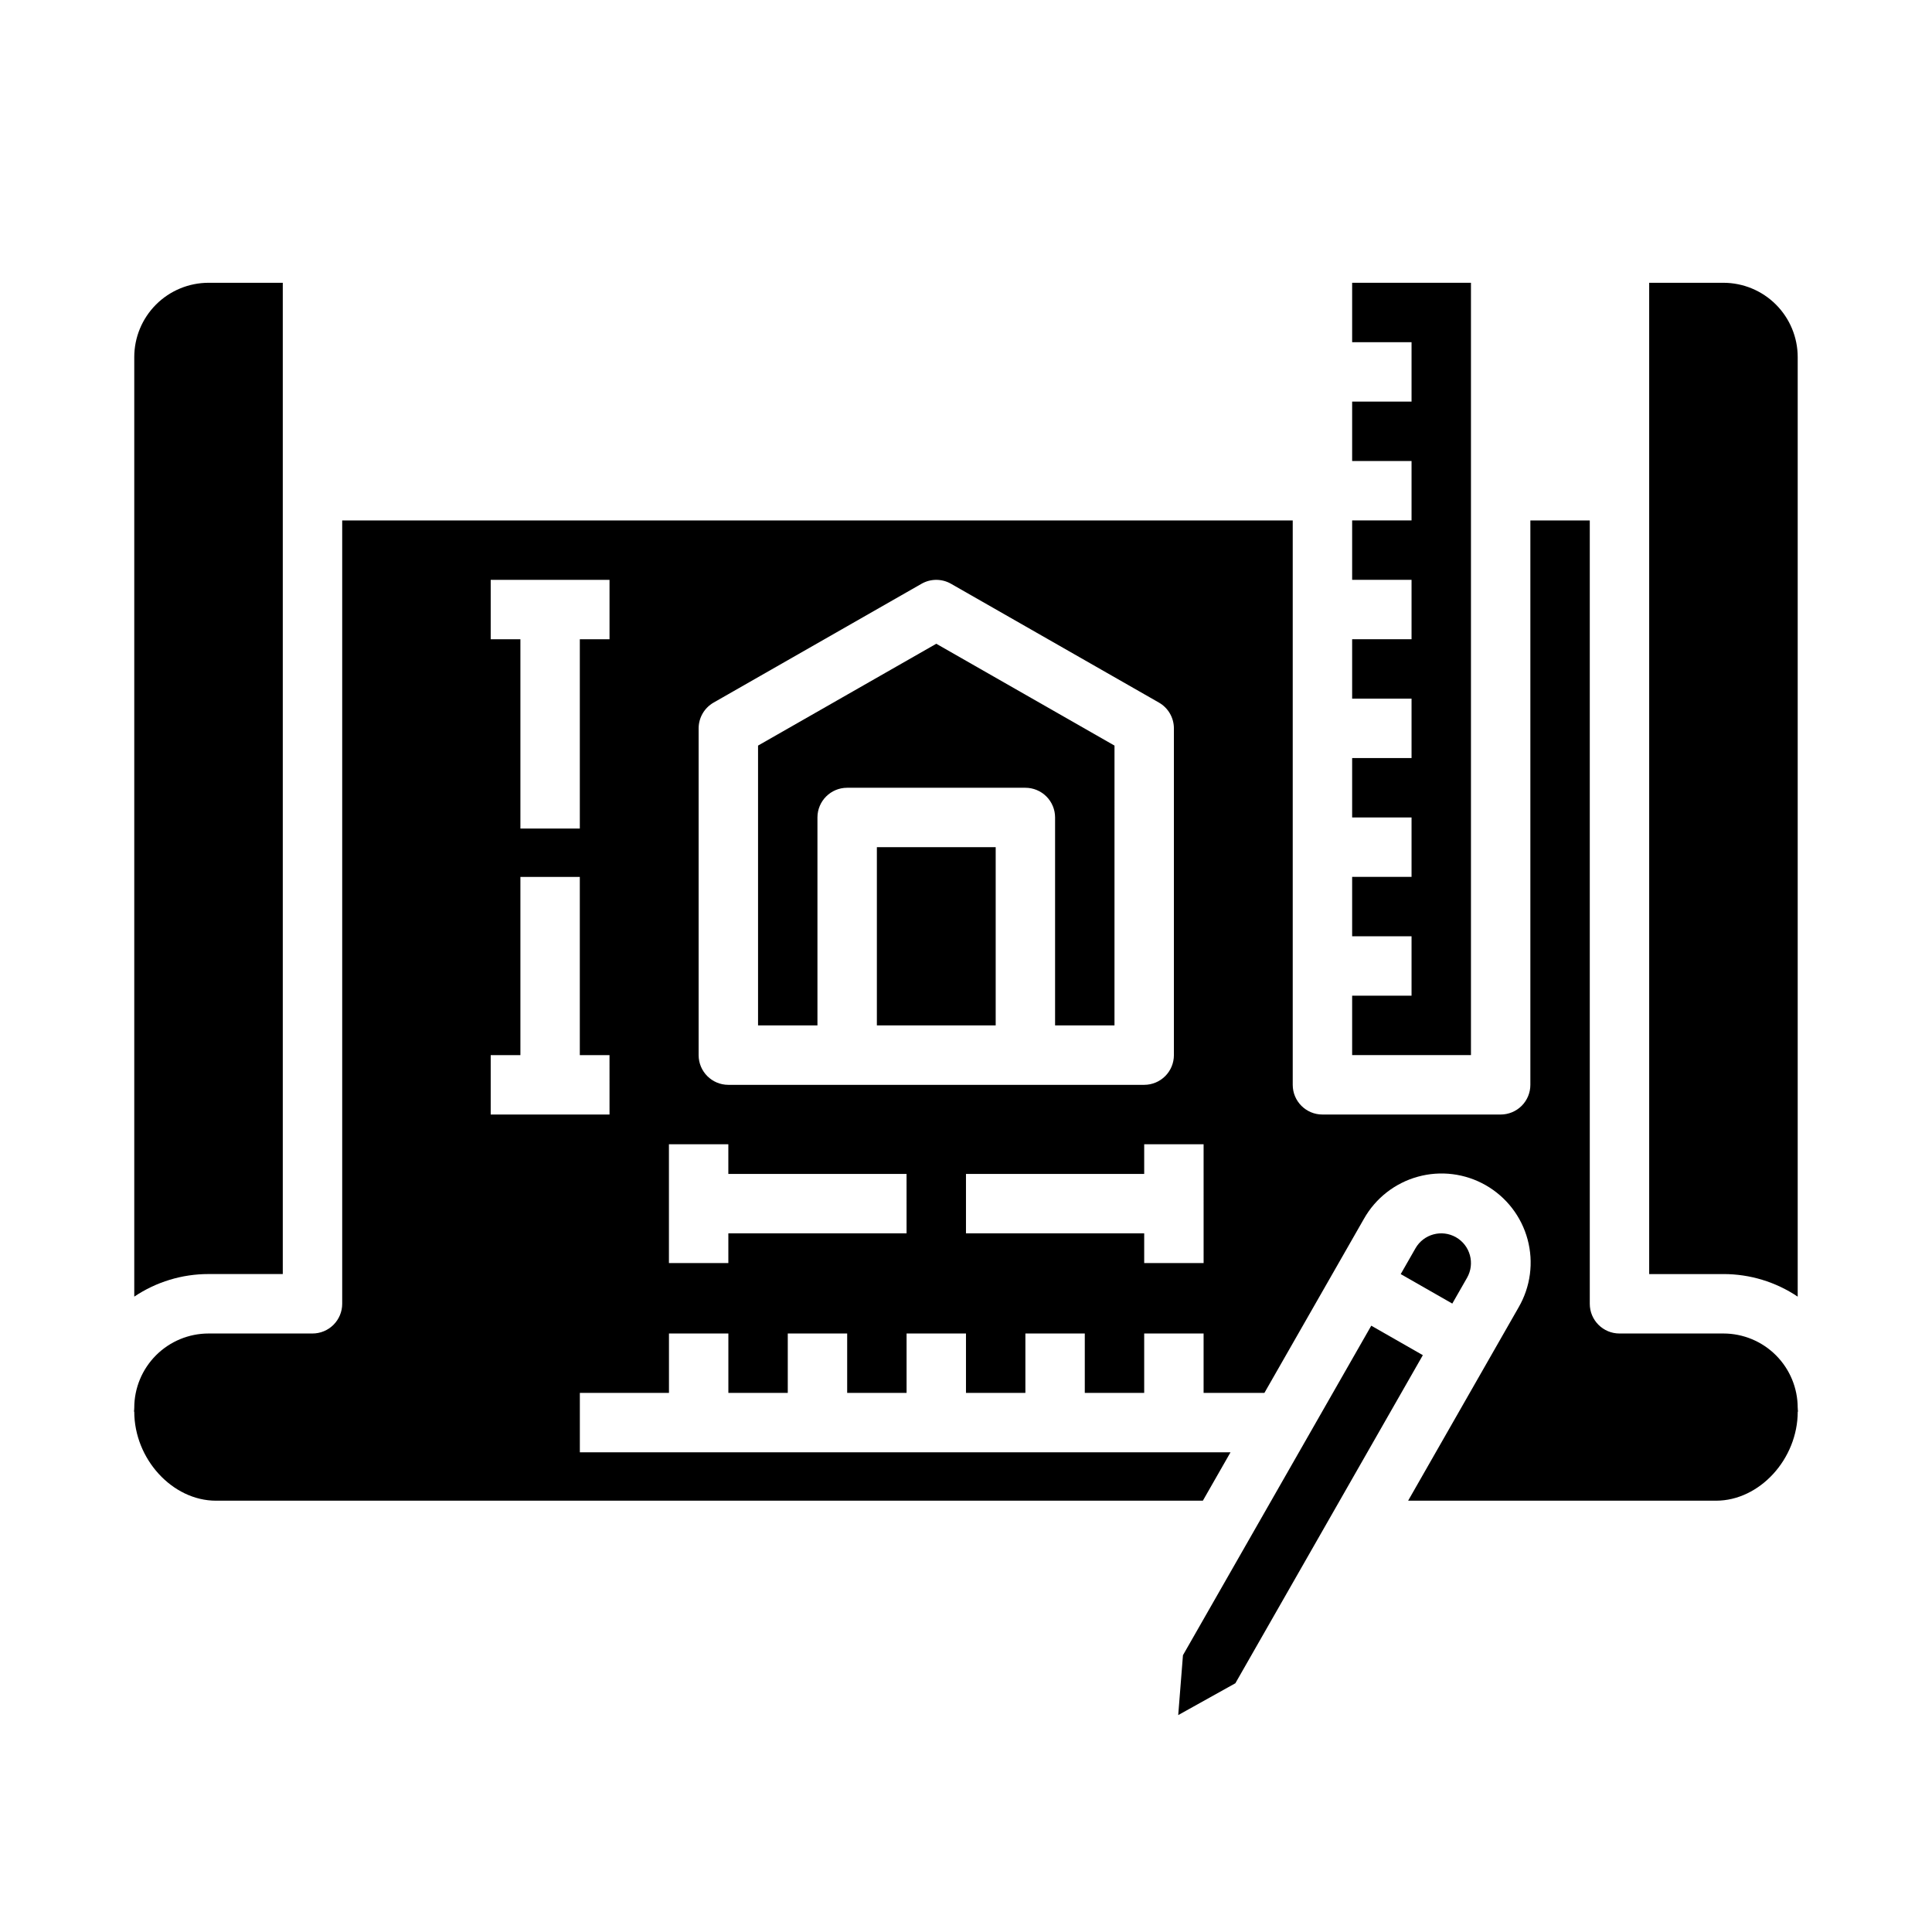
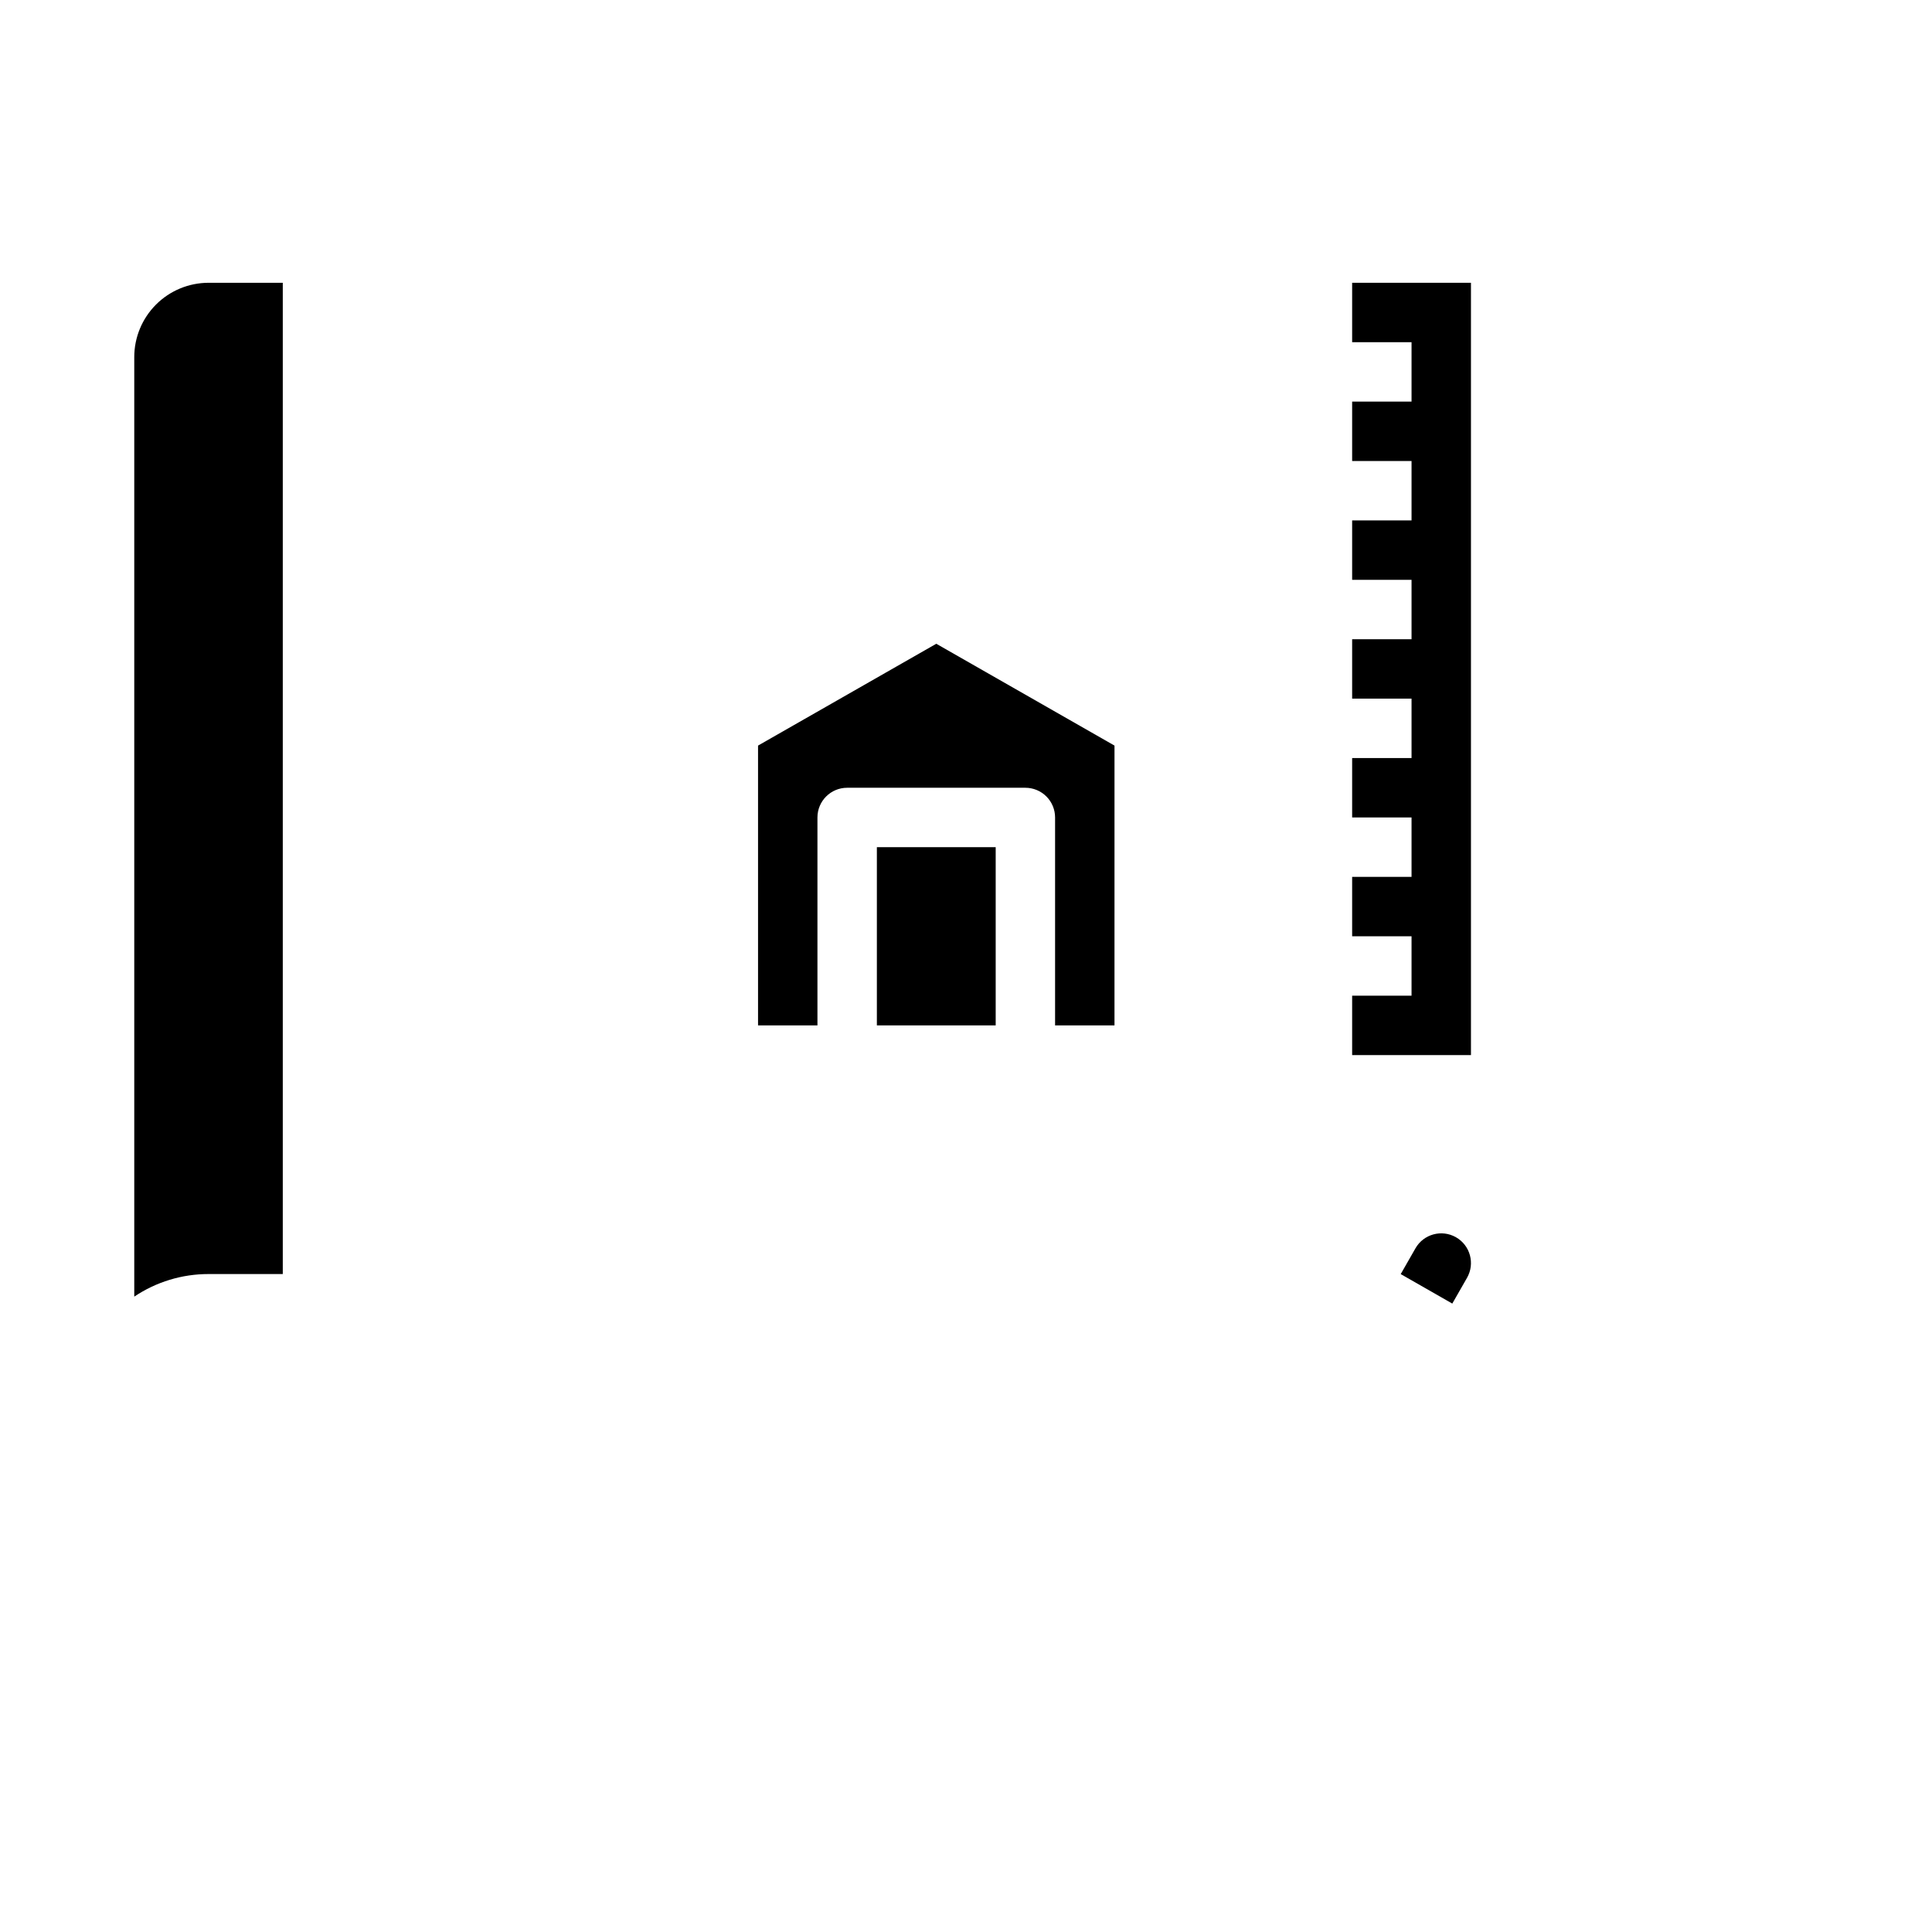
<svg xmlns="http://www.w3.org/2000/svg" fill="#000000" width="800px" height="800px" version="1.1" viewBox="144 144 512 512">
  <g>
    <path d="m218.94 481.64v-262.7h-19.68c-5.219 0.008-10.219 2.082-13.91 5.769-3.688 3.691-5.766 8.695-5.769 13.91v249c5.82-3.906 12.672-5.992 19.68-5.984z" />
-     <path d="m507.4 495.32-49.902 87.324-1.258 15.871 15.145-8.434 49.684-86.949z" />
-     <path d="m620.41 517.07c-0.004-5.219-2.078-10.219-5.769-13.91-3.688-3.688-8.691-5.766-13.91-5.769h-27.551c-4.348 0-7.871-3.523-7.871-7.871v-207.6h-15.746v149.57c0 2.086-0.828 4.09-2.305 5.566-1.477 1.473-3.481 2.305-5.566 2.305h-47.234c-4.348 0-7.871-3.523-7.871-7.871v-149.57h-251.9v207.6c0 2.086-0.832 4.09-2.309 5.566-1.477 1.477-3.477 2.305-5.566 2.305h-27.551c-5.219 0.004-10.219 2.082-13.91 5.769-3.688 3.691-5.766 8.691-5.769 13.91-0.004 0.34-0.027 0.676-0.074 1.012h0.074c0 12.582 10.117 23.617 21.648 23.617h261.54l7.328-12.82h-172.43v-15.742h23.617v-15.742h15.742v15.742h15.742v-15.742h15.742v15.742h15.742v-15.742h15.742v15.742h15.742v-15.742h15.742v15.742h15.742v-15.742h15.742v15.742h16.113l26.371-46.125c3.086-5.477 8.23-9.5 14.293-11.172 6.059-1.676 12.539-0.863 18 2.258 5.461 3.121 9.449 8.289 11.086 14.363 1.637 6.07 0.781 12.543-2.371 17.984l-29.289 51.254h81.602c11.531 0 21.648-11.035 21.648-23.617h0.074c-0.047-0.336-0.07-0.672-0.074-1.012zm-314.88-77.707h-31.488v-15.746h7.871v-47.23h15.742v47.23h7.871zm0-125.95h-7.871v50.156h-15.746v-50.156h-7.871v-15.742h31.488zm78.719 157.44h-47.23v7.871h-15.746v-31.488h15.742v7.871h47.23zm-47.23-39.359c-4.348 0-7.875-3.527-7.875-7.875v-86.59c0-2.824 1.516-5.434 3.969-6.836l55.105-31.488c2.418-1.383 5.391-1.383 7.809 0l55.105 31.488c2.453 1.402 3.965 4.012 3.965 6.836v86.594-0.004c0 2.09-0.828 4.09-2.305 5.566-1.477 1.477-3.477 2.309-5.566 2.309zm125.95 47.23h-15.746v-7.871h-47.23v-15.746h47.23v-7.871h15.742z" />
-     <path d="m620.41 487.62v-249c-0.004-5.215-2.082-10.219-5.769-13.91-3.691-3.688-8.691-5.762-13.91-5.769h-19.68v262.7h19.68c7.012-0.008 13.863 2.078 19.68 5.984z" />
    <path d="m533.82 218.94h-31.488v15.746h15.742v15.742h-15.742v15.746h15.742v15.742h-15.742v15.746h15.742v15.742h-15.742v15.742h15.742v15.746h-15.742v15.742h15.742v15.746h-15.742v15.742h15.742v15.746h-15.742v15.742h31.488z" />
    <path d="m532.78 482.63c2.16-3.777 0.848-8.586-2.926-10.742-3.777-2.156-8.586-0.844-10.742 2.93l-3.906 6.832 13.668 7.812z" />
    <path d="m344.89 341.59v74.152h15.742v-55.105c0-4.348 3.527-7.871 7.875-7.871h47.23c2.09 0 4.09 0.832 5.566 2.305 1.477 1.477 2.305 3.481 2.305 5.566v55.105h15.742l0.004-74.152-47.23-26.988z" />
    <path d="m376.38 368.51h31.488v47.23h-31.488z" />
  </g>
</svg>